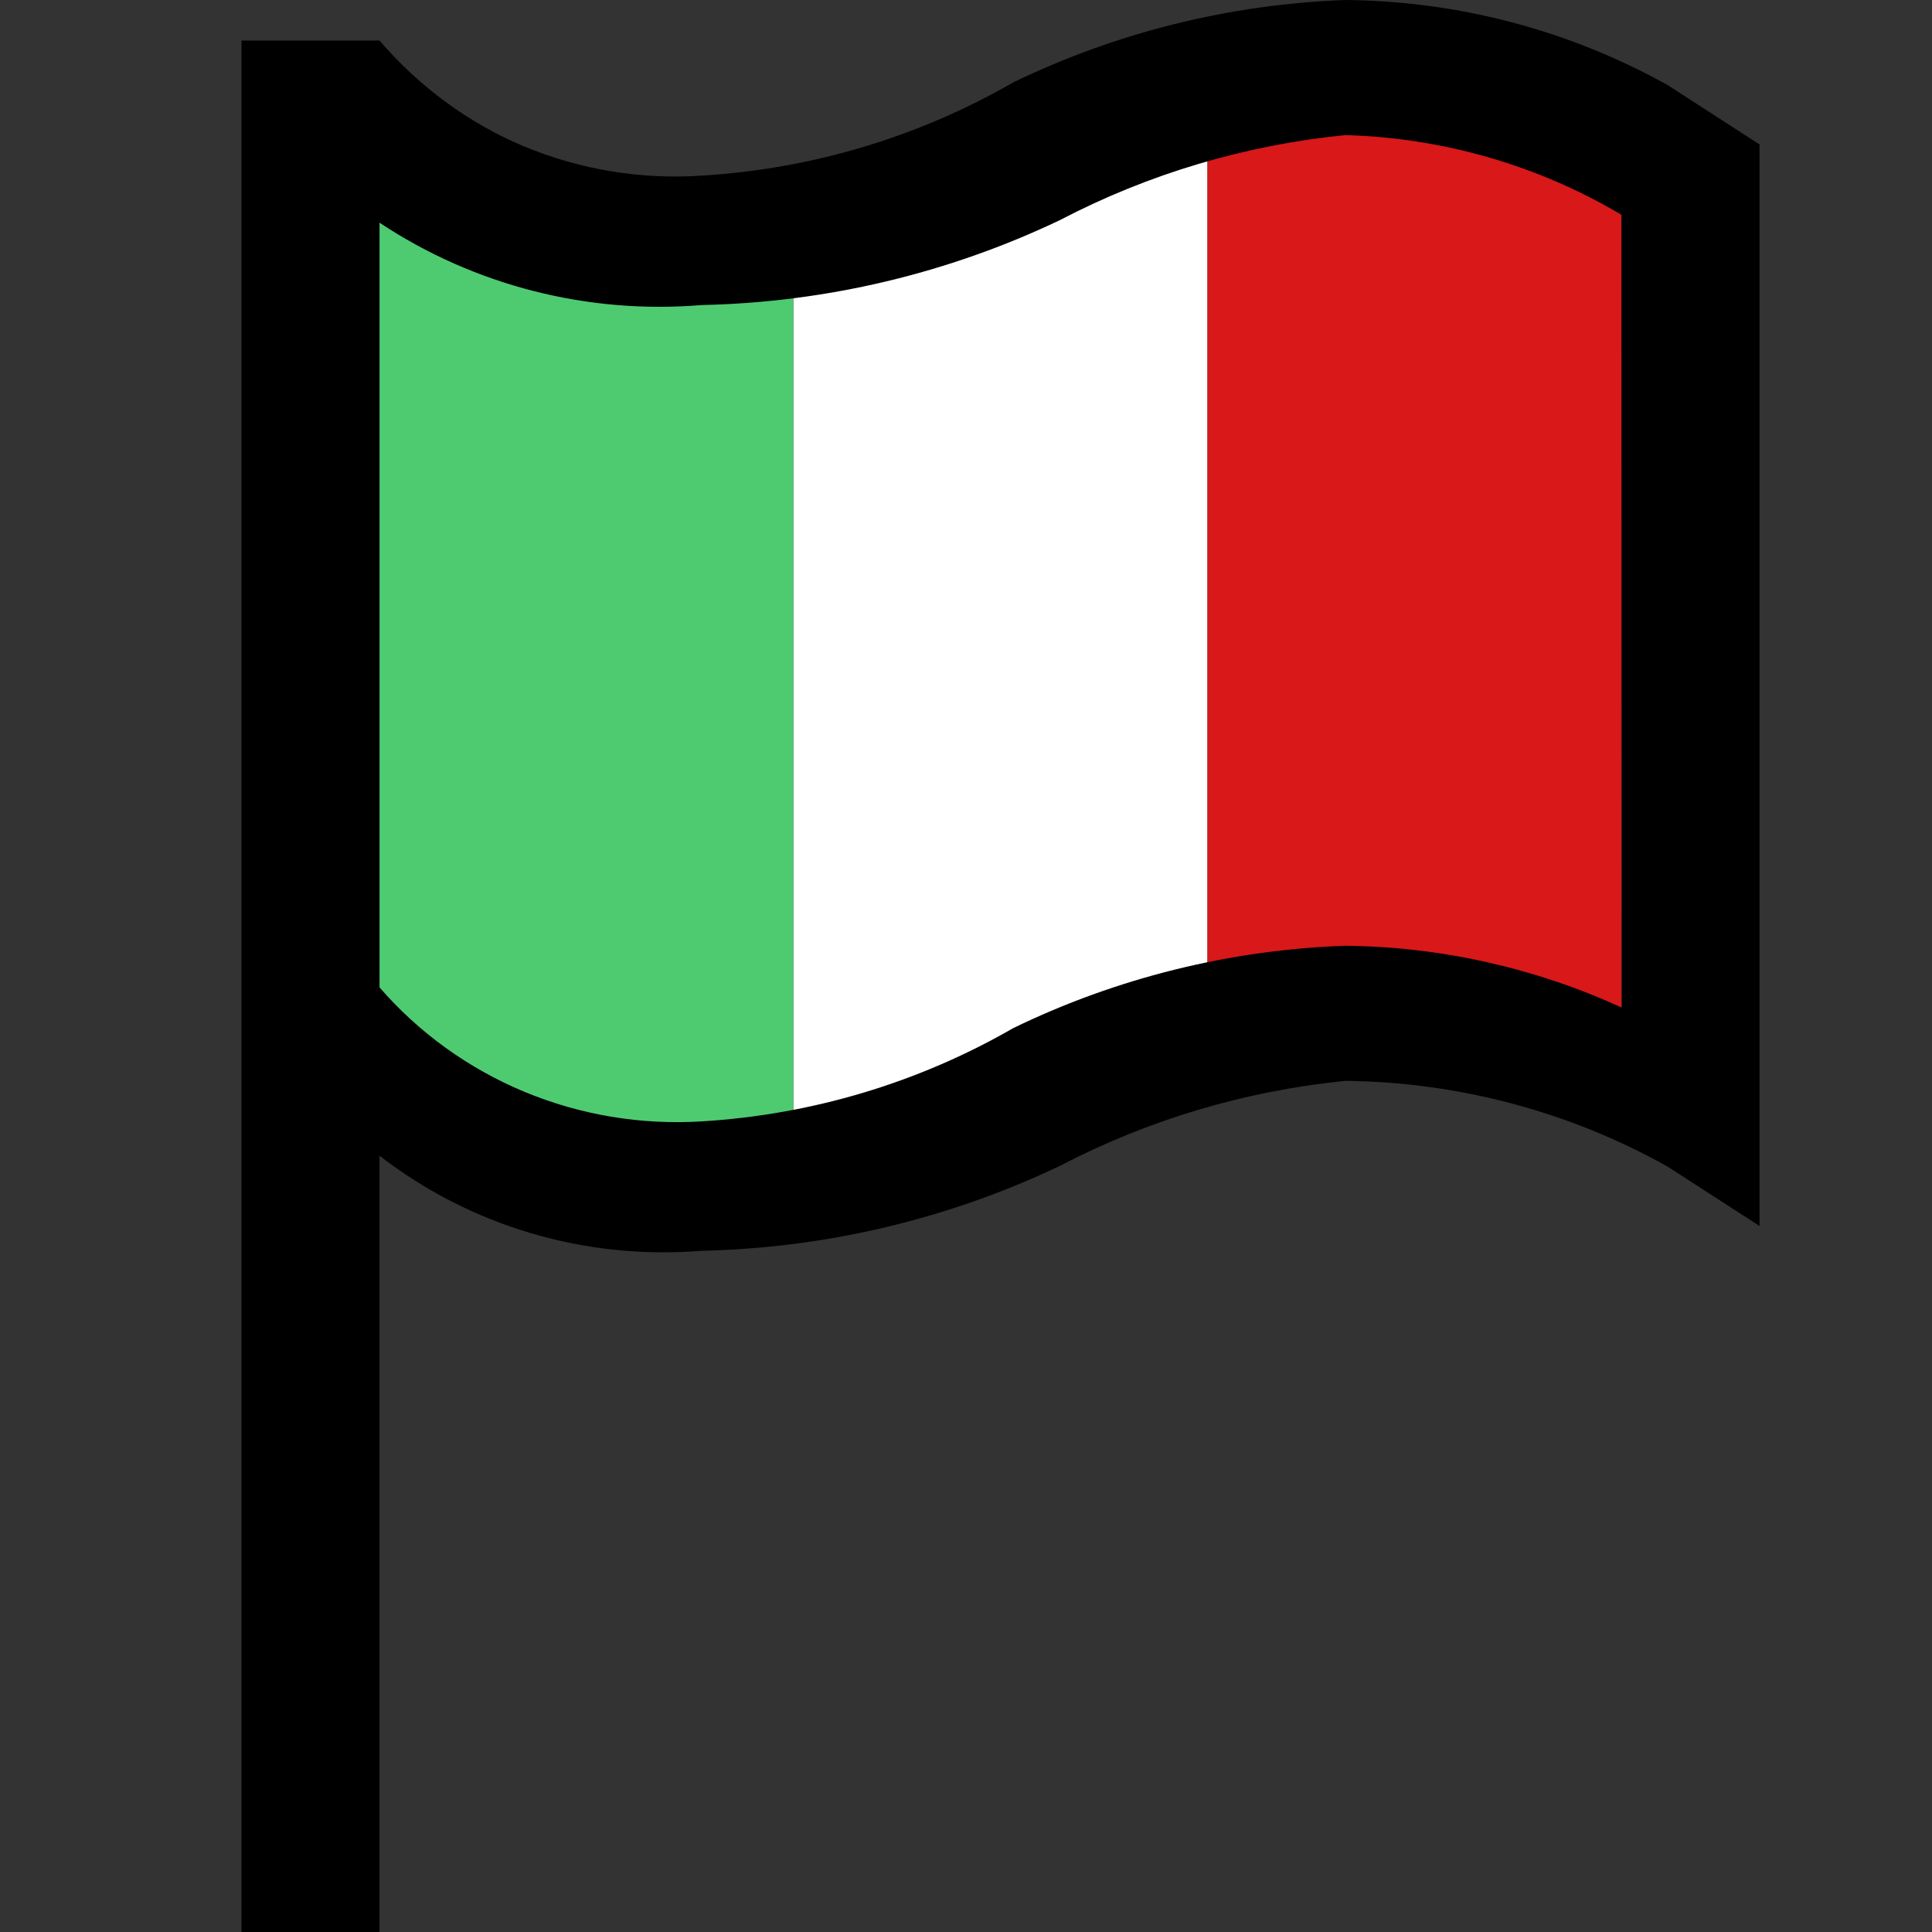
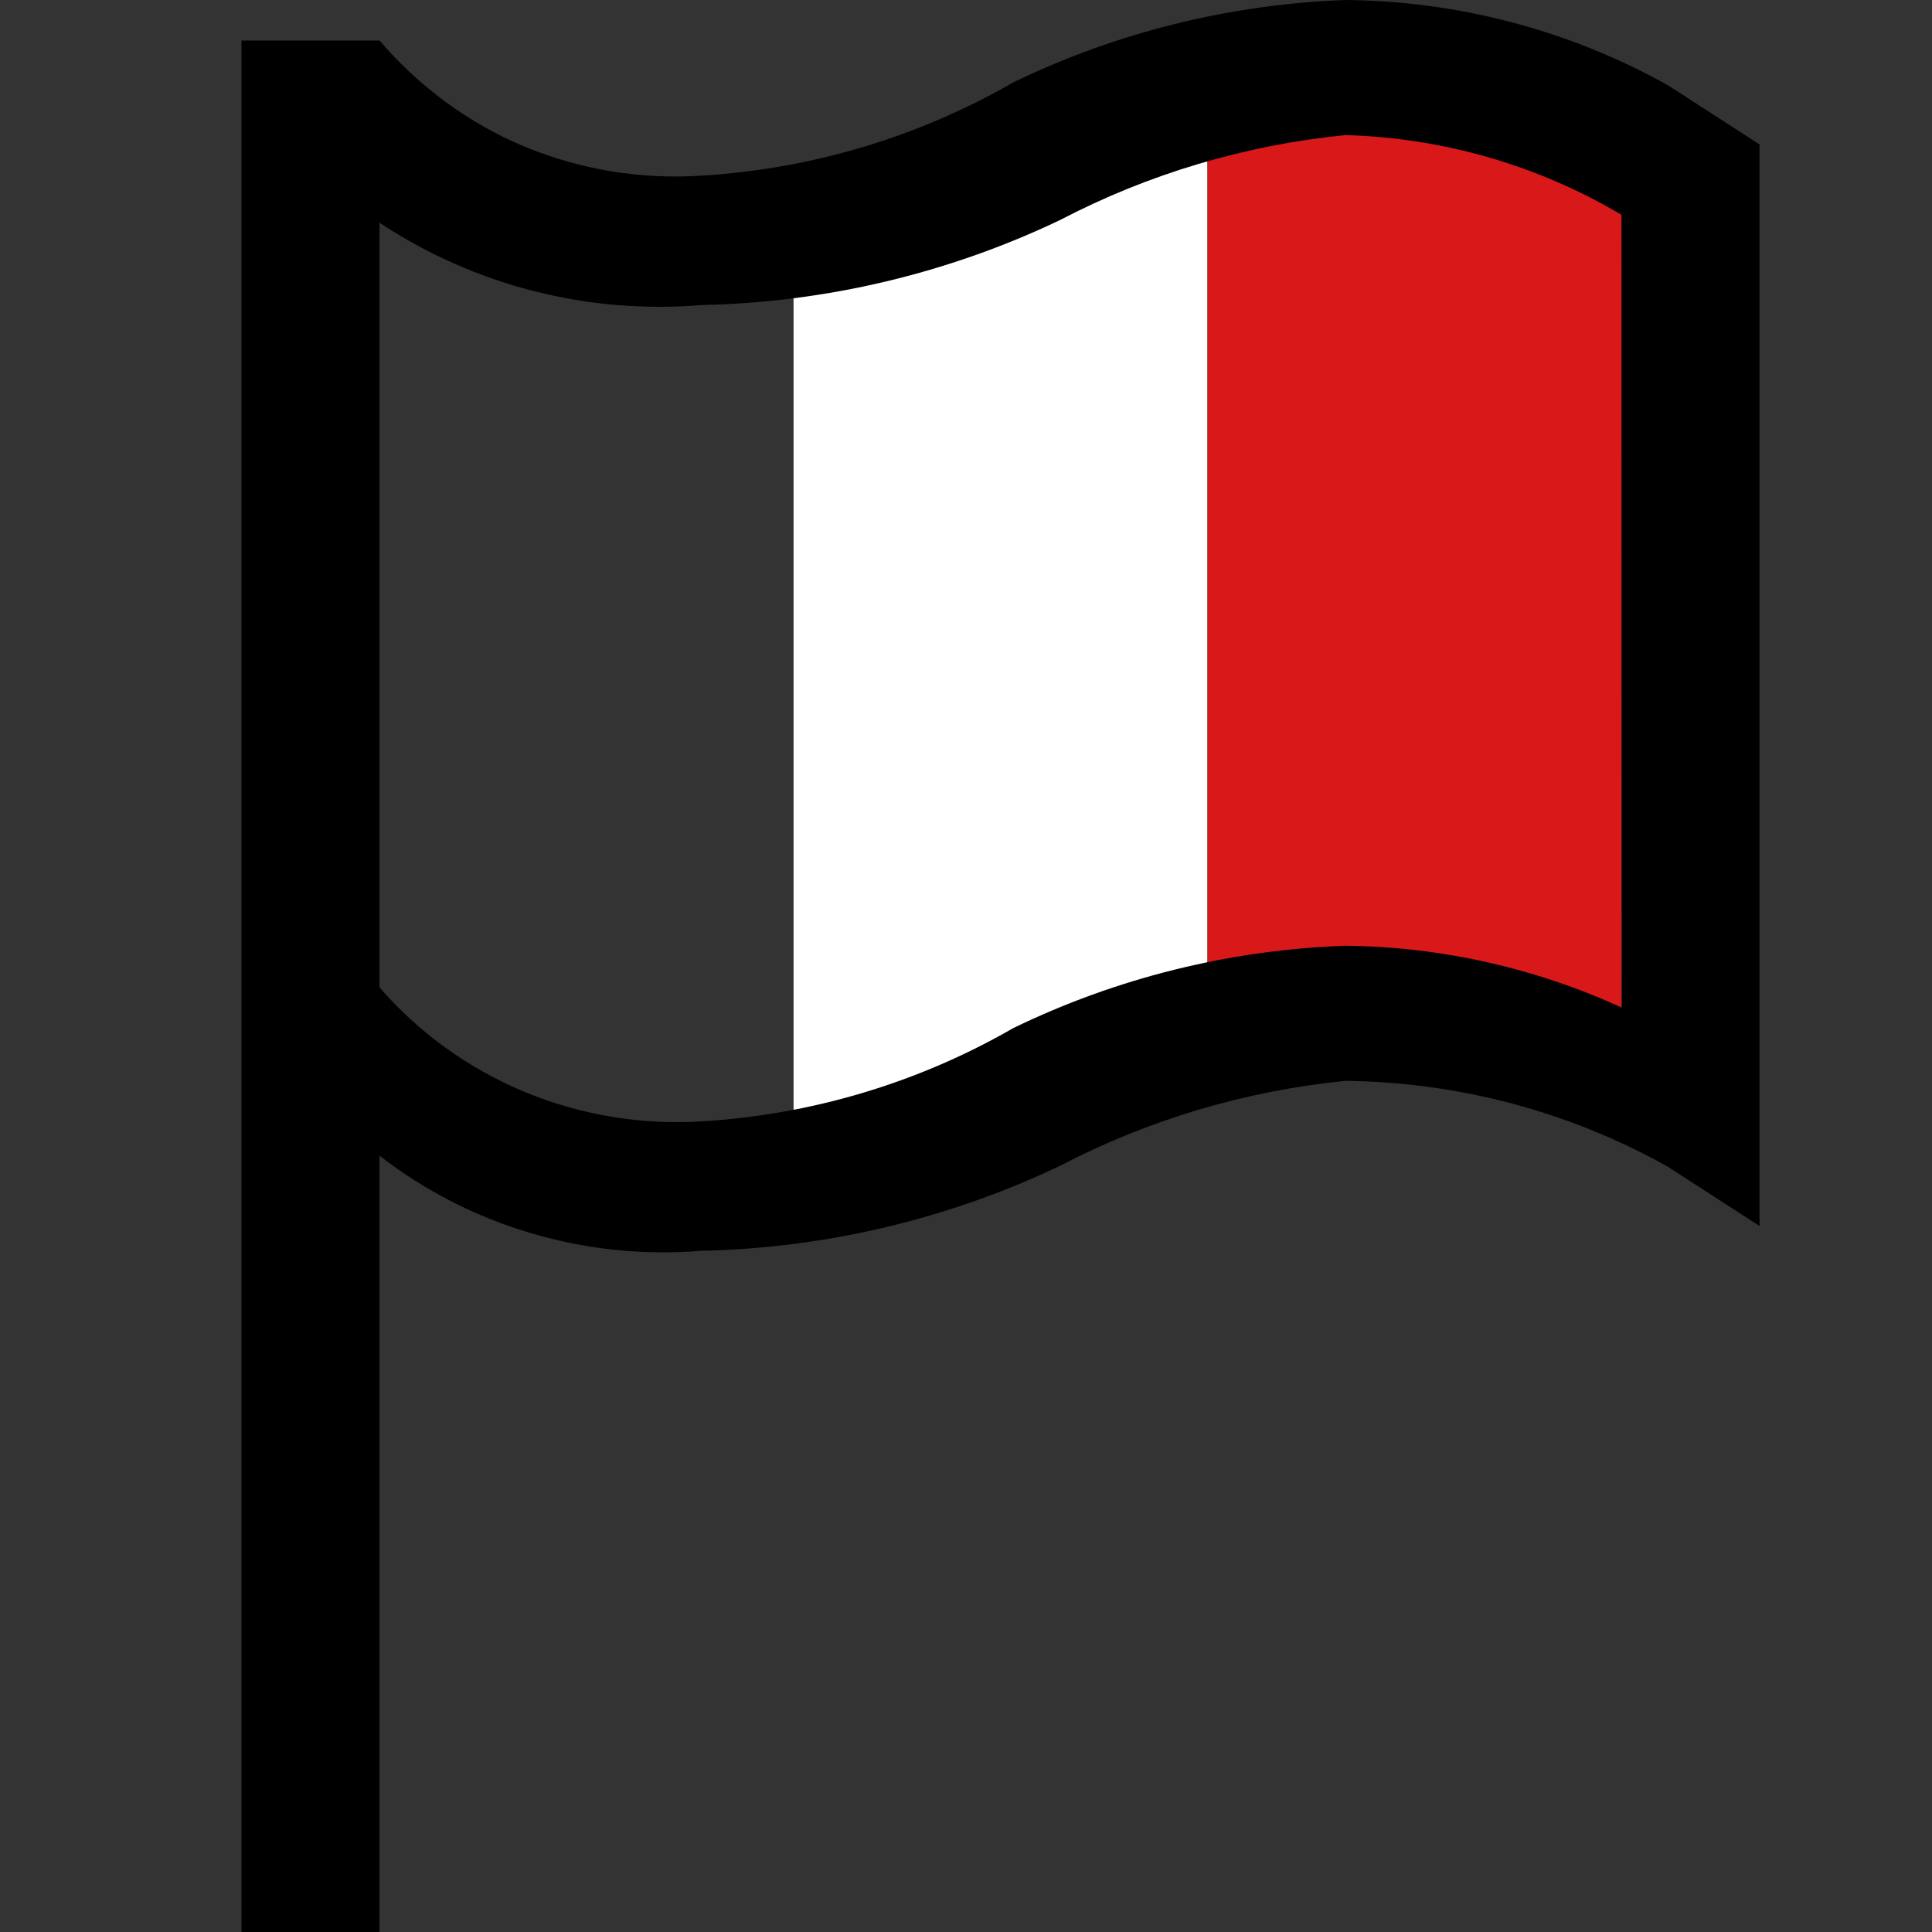
<svg xmlns="http://www.w3.org/2000/svg" width="56" height="56" viewBox="0 0 56 56" fill="none">
  <rect x="0" y="0" width="56" height="56" fill="#333333" stroke="none" />
-   <path d="M11 4L23 8V34L11 32V4Z" fill="#4ECB71" />
  <path d="M34.998 3.999L23.002 5.5L23.002 36.001L34.998 31.5L34.998 3.999Z" fill="white" />
  <path d="M35 2L47 4V30H35V2Z" fill="#D81819" />
  <path fill-rule="evenodd" clip-rule="evenodd" d="M11 56H7V1.175H11C12.134 2.495 13.571 3.57 15.194 4.244C16.816 4.919 18.578 5.209 20.336 5.091C23.522 4.899 26.617 3.973 29.368 2.389C32.37 0.936 35.653 0.122 39 0C42.274 0.03 45.486 0.878 48.332 2.463L51 4.186V8.102V31.603V35.535L48.332 33.812C45.488 32.22 42.276 31.366 39 31.329C36.104 31.617 33.294 32.453 30.724 33.792C27.479 35.338 23.932 36.178 20.324 36.255C16.971 36.528 13.638 35.543 11 33.498V55.98V56ZM15.197 31.645C13.576 30.97 12.139 29.934 11 28.619V6.454C13.74 8.274 17.036 9.117 20.336 8.842C23.94 8.766 27.484 7.925 30.724 6.379C33.292 5.038 36.104 4.201 39 3.916C41.826 3.994 44.583 4.791 47 6.227L47.008 29.206C44.502 28.058 41.766 27.442 39 27.413C35.652 27.53 32.369 28.344 29.368 29.801C26.617 31.387 23.522 32.312 20.336 32.504C18.578 32.613 16.819 32.319 15.197 31.645Z" fill="black" />
</svg>